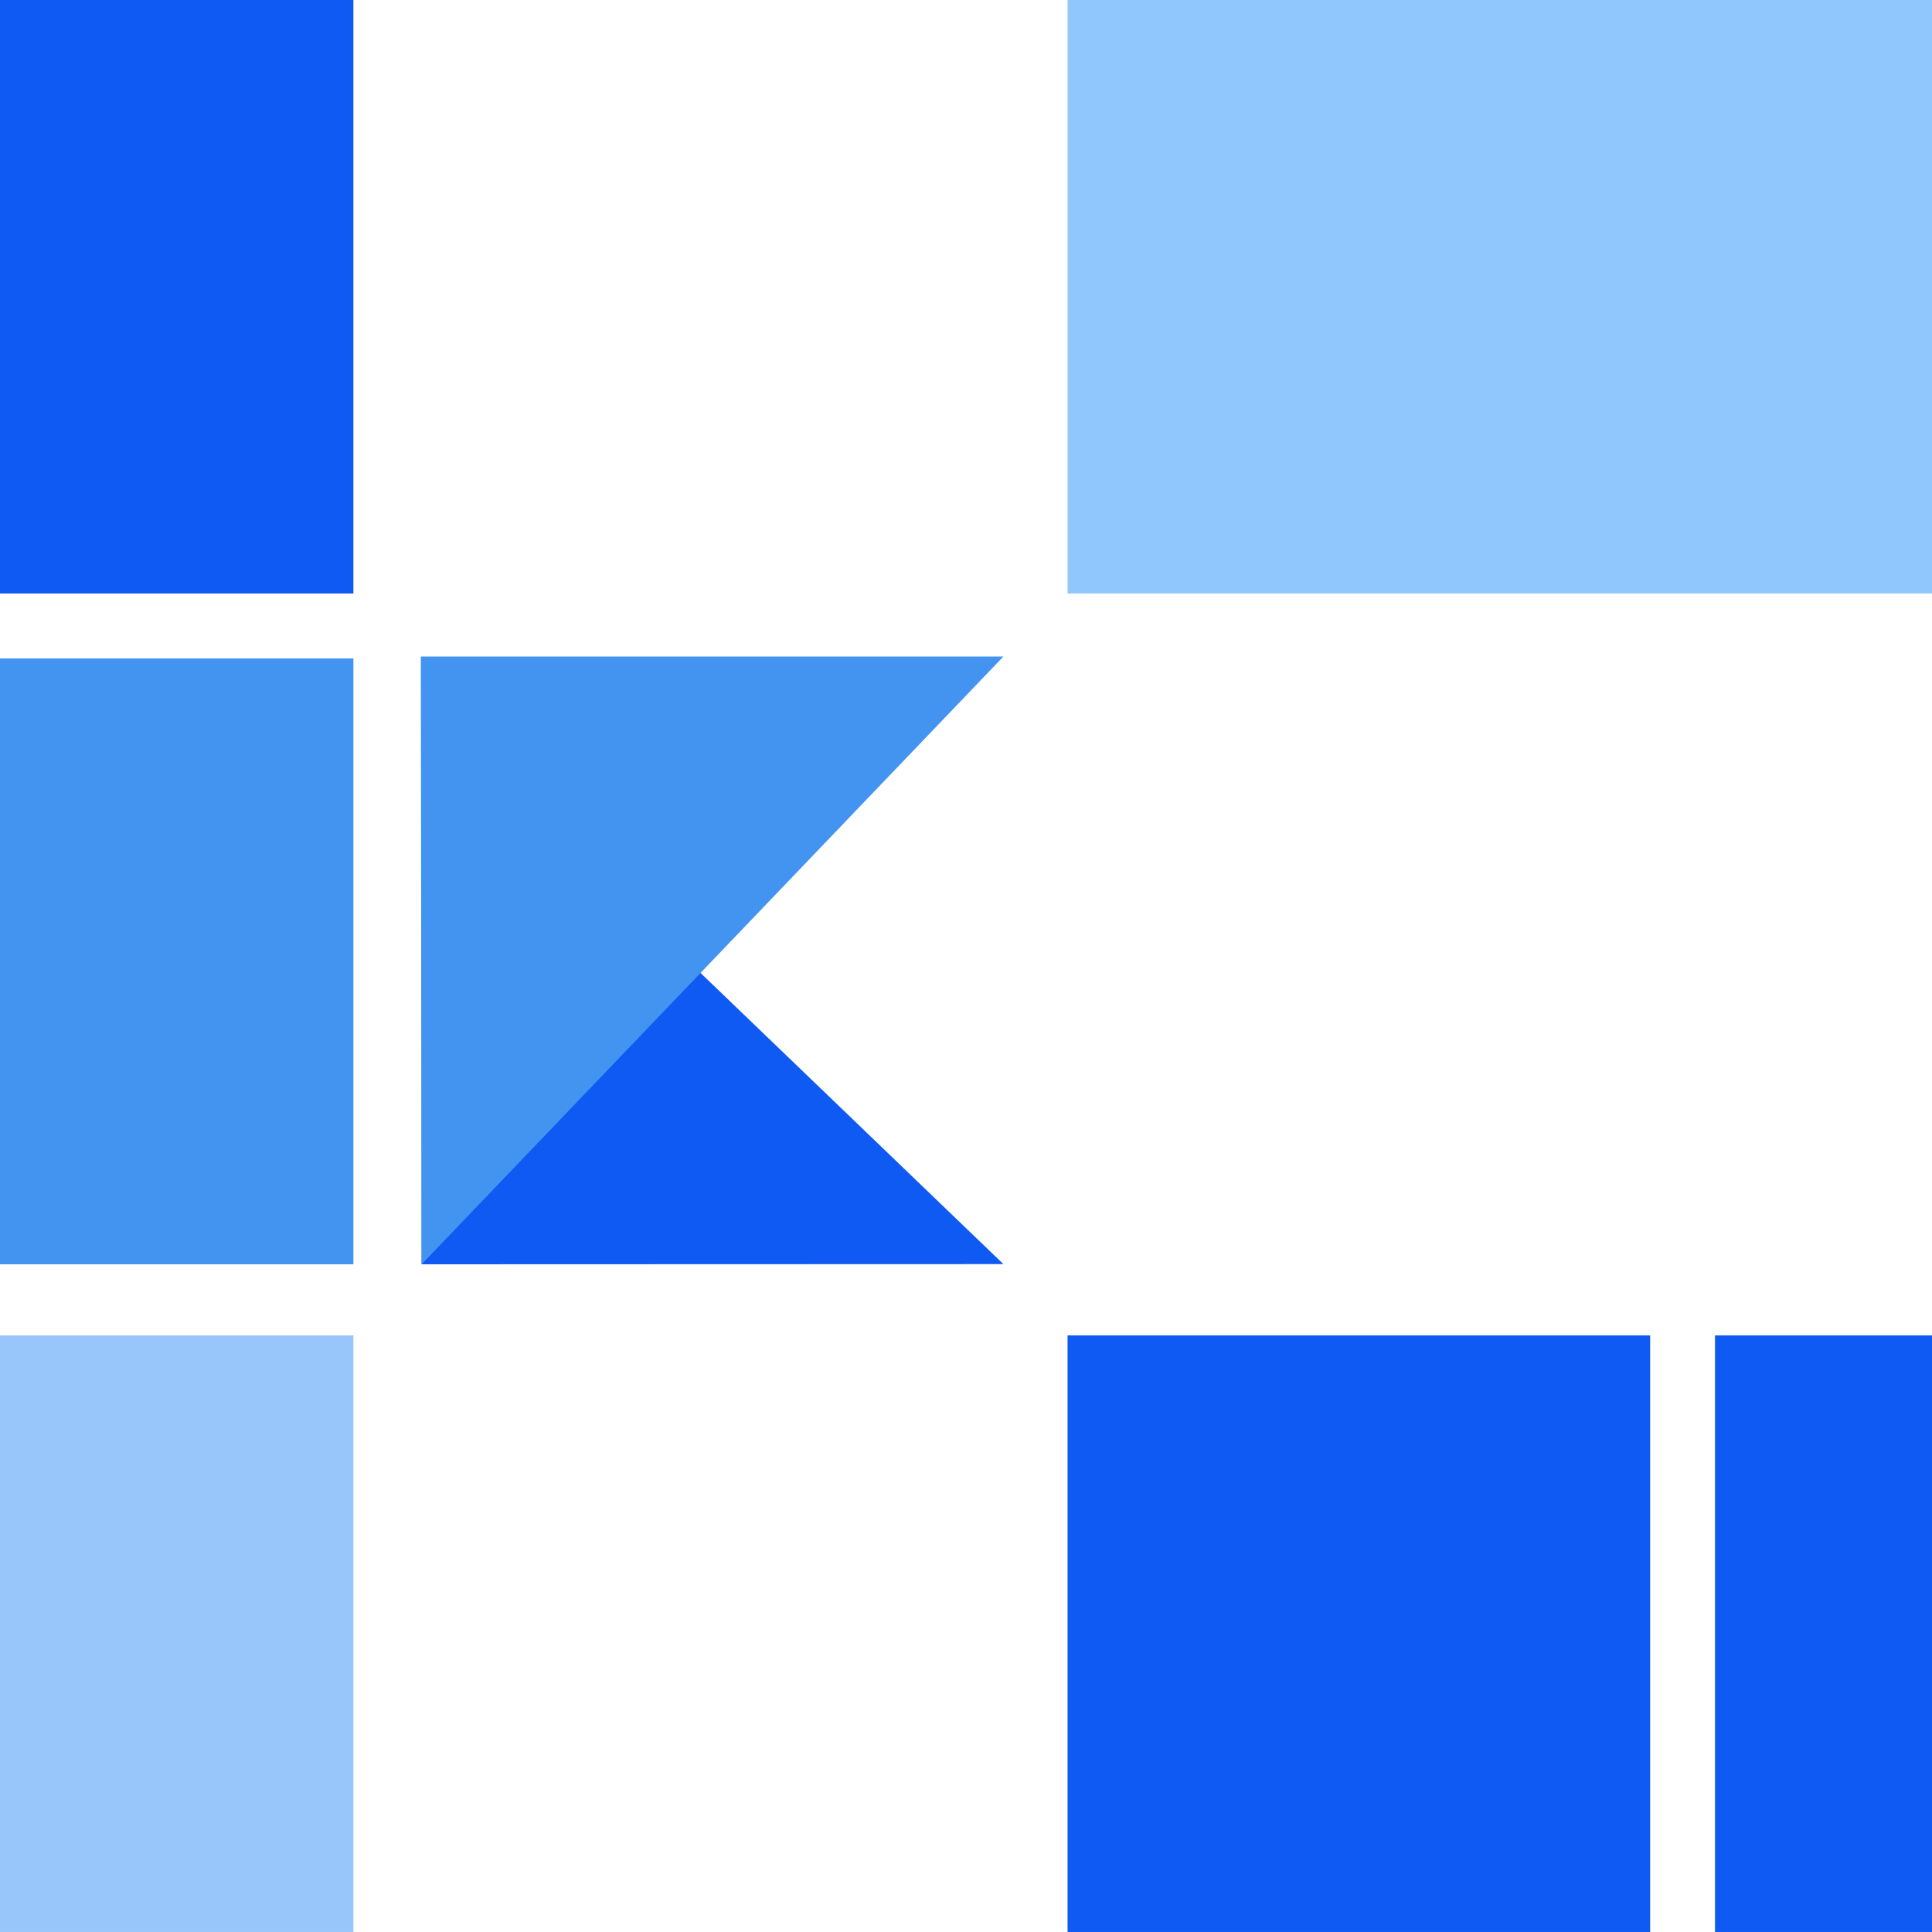
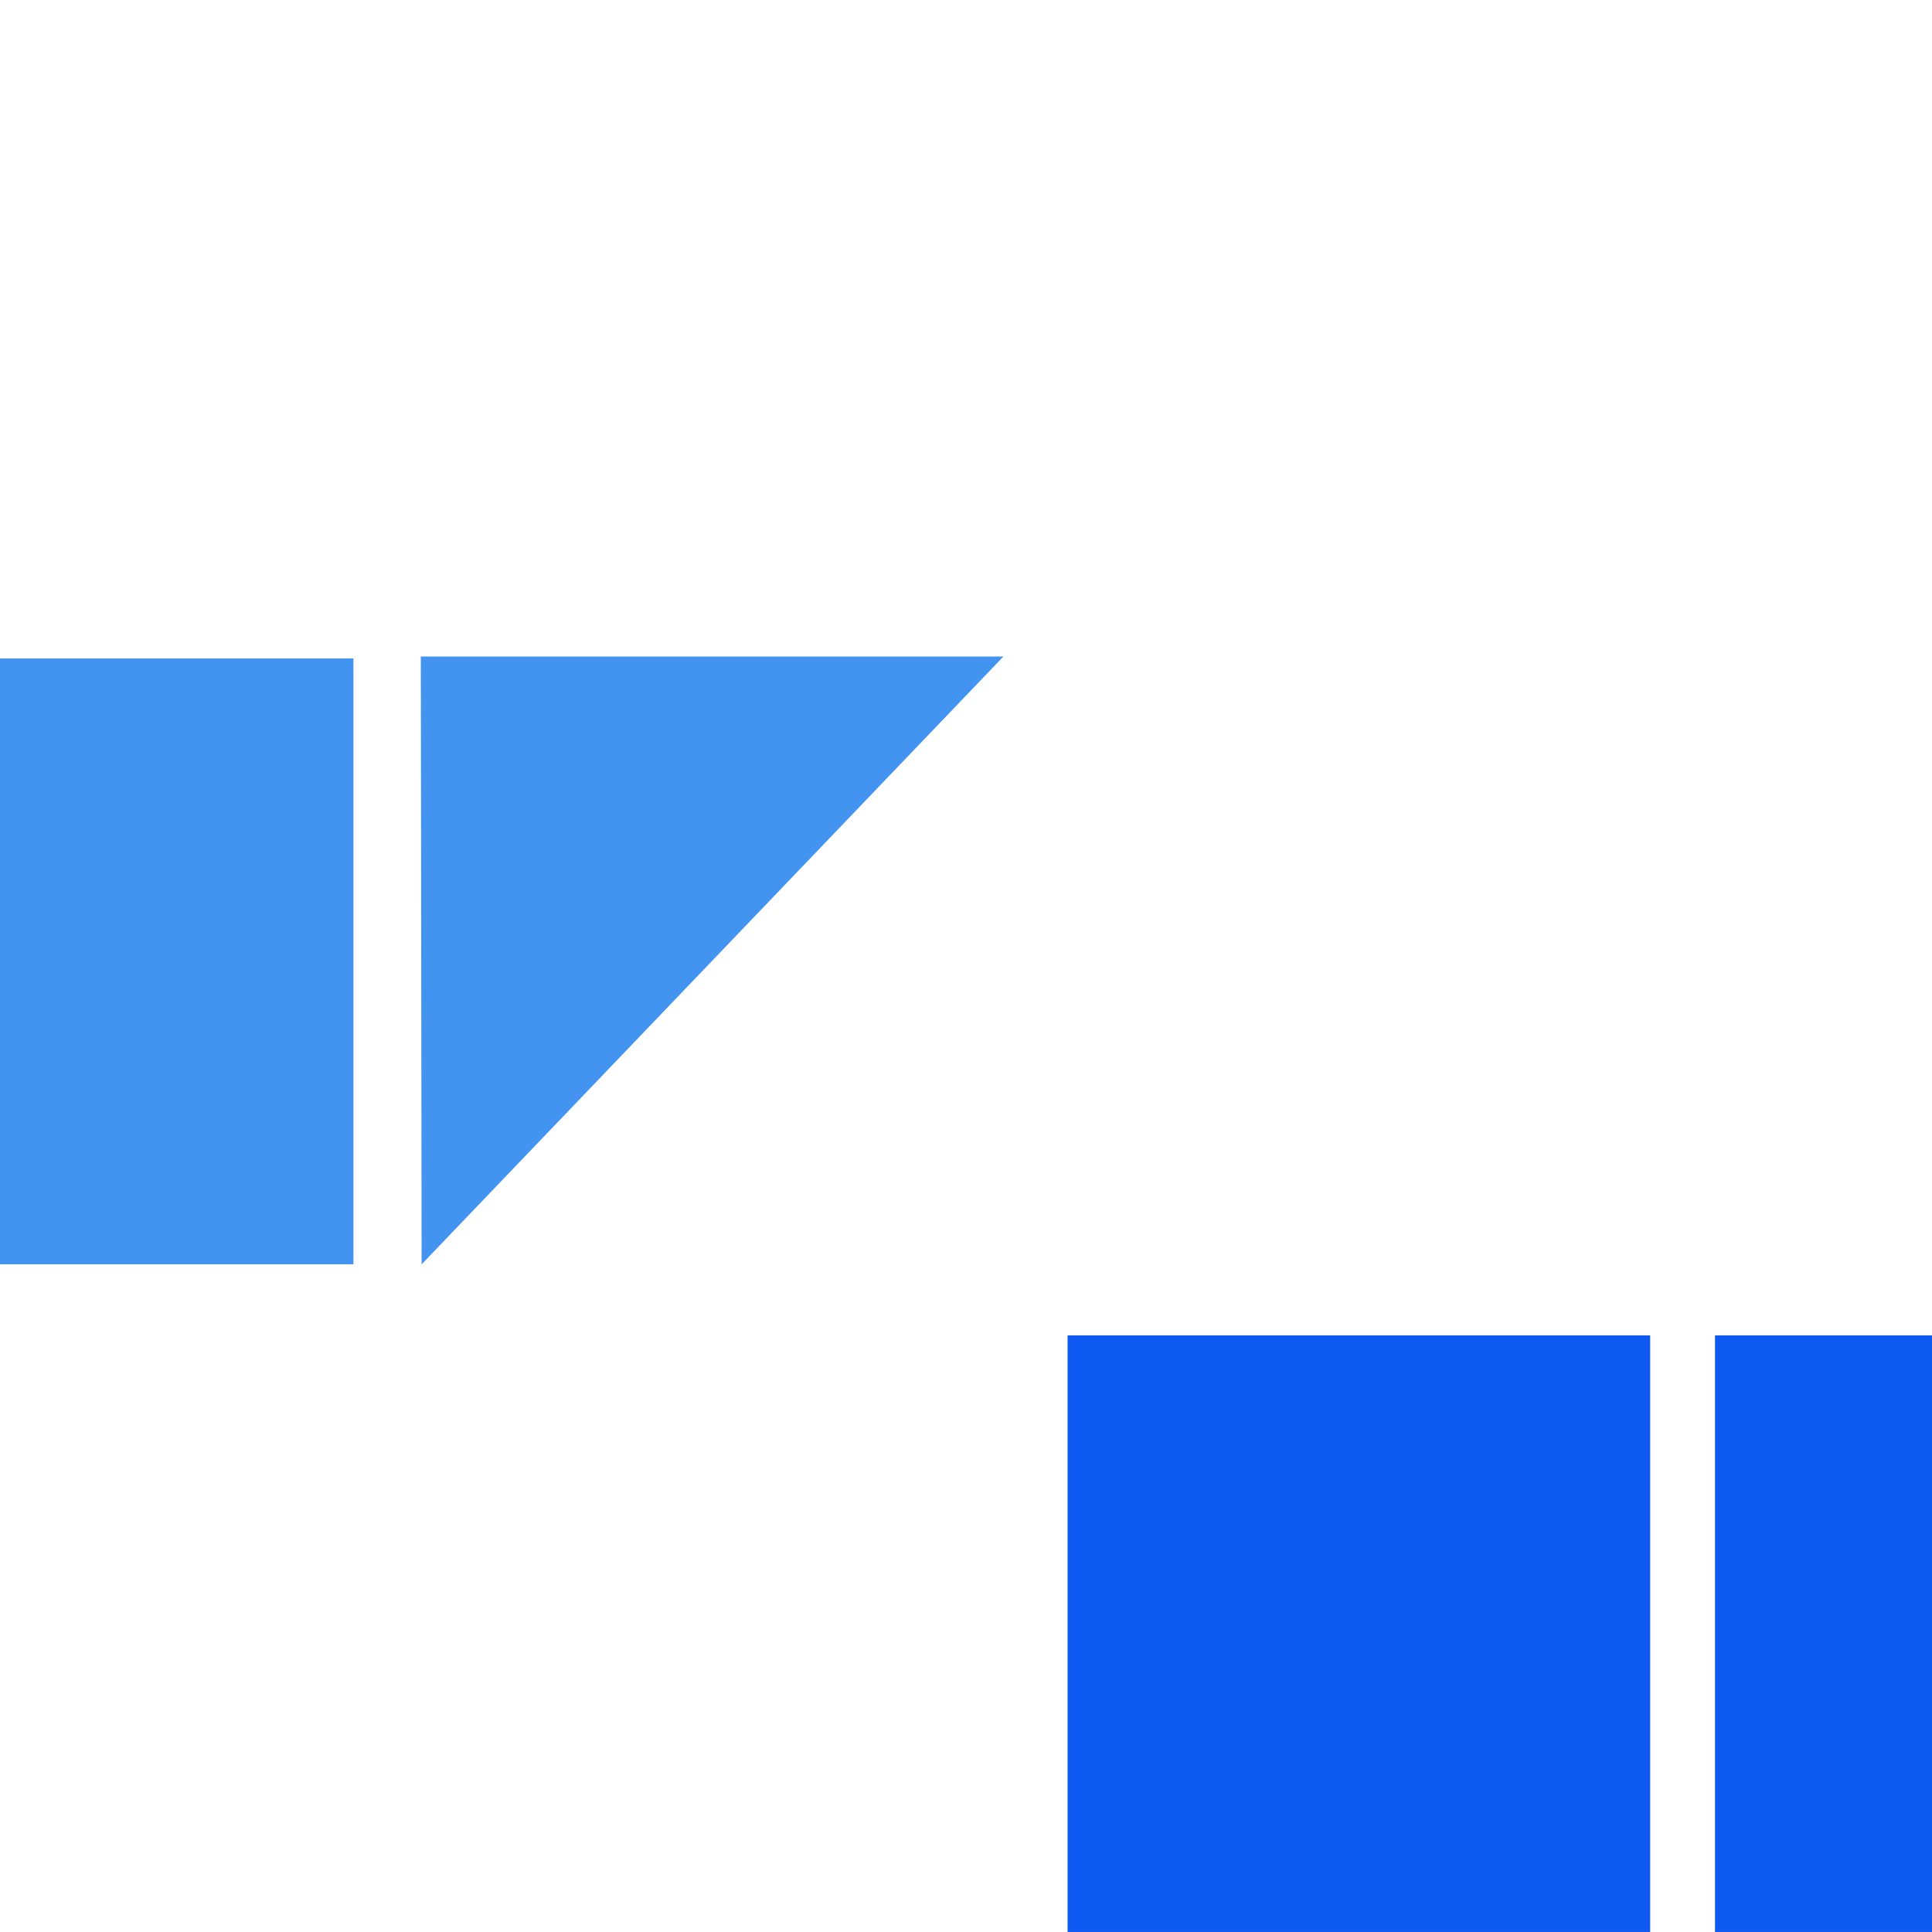
<svg xmlns="http://www.w3.org/2000/svg" width="100" height="100" fill="none" viewBox="0 0 100 100">
-   <path d="M18.292 0H0v30.72h18.292V0z" fill="#105AF4" />
  <path d="M18.292 34.08H0v31.36h18.292V34.08z" fill="#4393F1" />
-   <path d="M18.292 69.12H0v30.879h18.292v-30.88z" fill="#98C6FB" />
  <path d="M85.412 69.12H55.257v30.879h30.155v-30.88zM100 69.12H88.768v30.879H100v-30.88z" fill="#105AF4" />
-   <path d="M100 0H55.257v30.72H100V0z" fill="#90C8FD" />
-   <path d="M21.823 36.48v28.96l30.114-.01-30.114-28.95z" fill="#105AF4" />
-   <path d="M21.78 33.981h30.157l-30.114 31.46-.042-31.46z" fill="#4393F1" />
+   <path d="M21.78 33.981h30.157l-30.114 31.46-.042-31.46" fill="#4393F1" />
</svg>